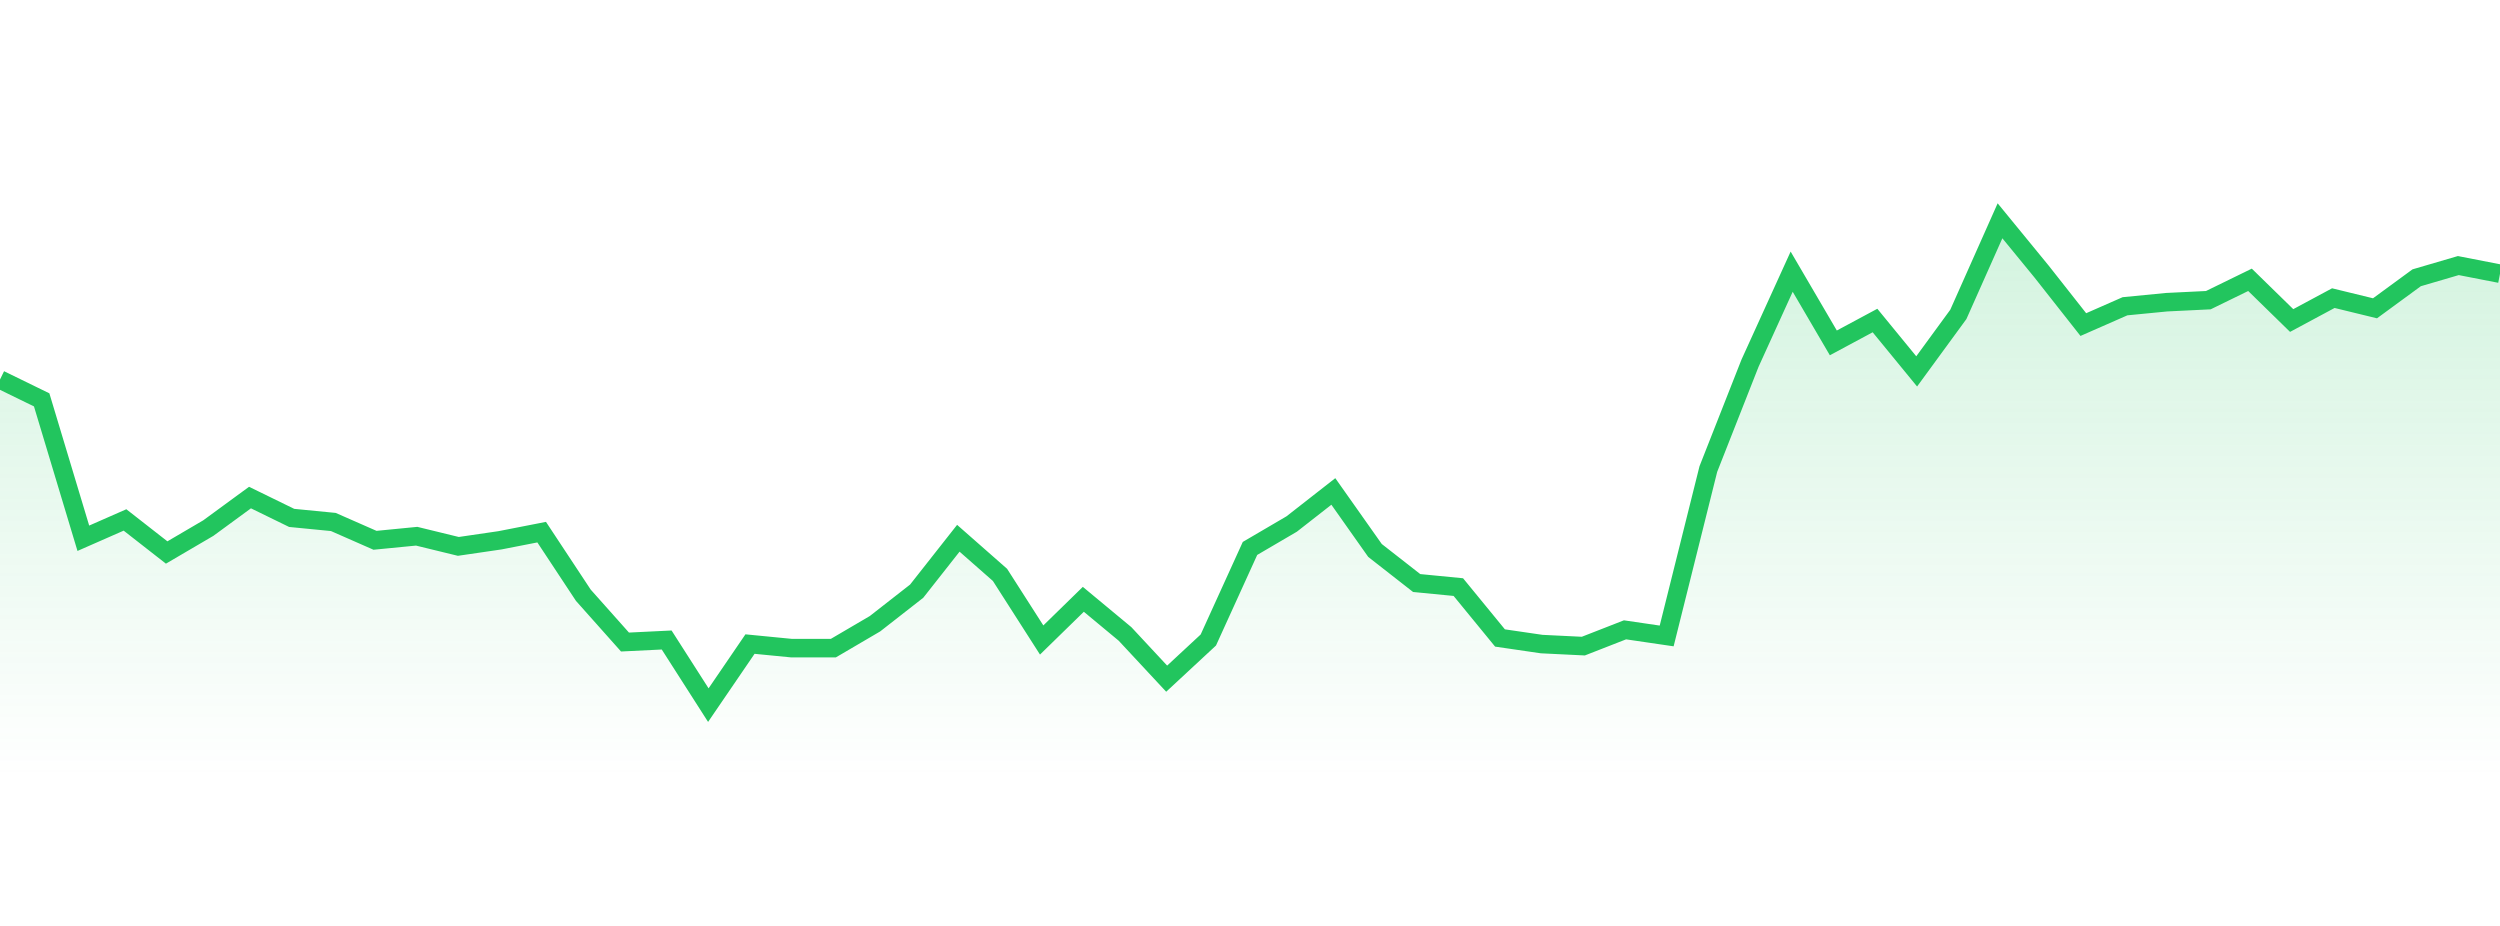
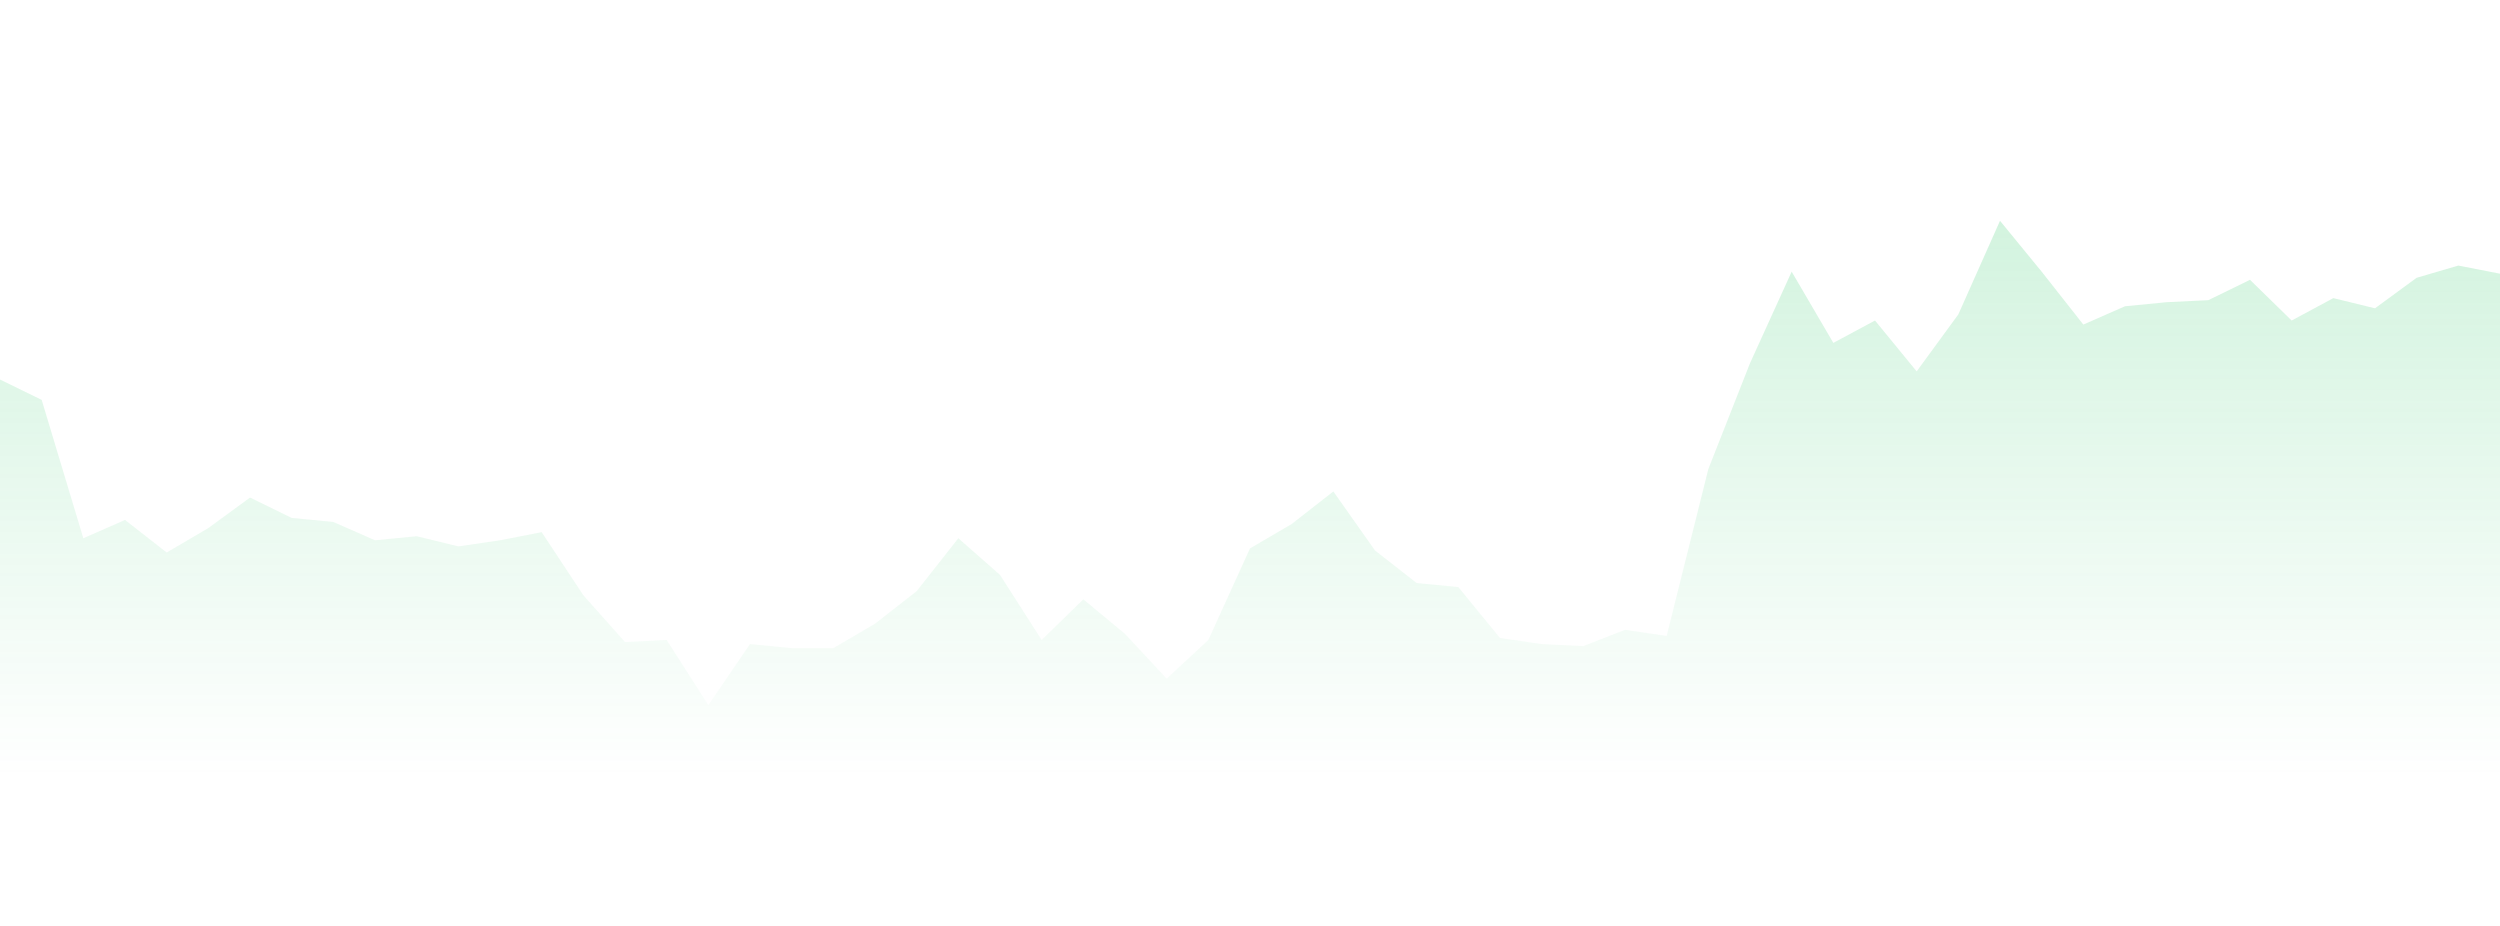
<svg xmlns="http://www.w3.org/2000/svg" width="135" height="50" viewBox="0 0 135 50" style="background: transparent">
  <defs>
    <linearGradient id="gradient" x1="0" x2="0" y1="0" y2="1">
      <stop offset="0%" stop-color="rgba(34, 197, 94, 0.2)" />
      <stop offset="100%" stop-color="rgba(34, 197, 94, 0)" />
    </linearGradient>
  </defs>
  <path d="M 0,20.495 L 2.25,21.593 L 4.5,29.066 L 6.75,28.077 L 9,29.835 L 11.25,28.516 L 13.5,26.868 L 15.75,27.967 L 18,28.187 L 20.25,29.176 L 22.5,28.956 L 24.75,29.505 L 27,29.176 L 29.25,28.736 L 31.5,32.143 L 33.75,34.67 L 36,34.56 L 38.25,38.077 L 40.5,34.78 L 42.75,35 L 45,35 L 47.25,33.681 L 49.5,31.923 L 51.75,29.066 L 54,31.044 L 56.25,34.56 L 58.5,32.363 L 60.75,34.231 L 63,36.648 L 65.25,34.56 L 67.5,29.615 L 69.75,28.297 L 72,26.538 L 74.25,29.725 L 76.5,31.484 L 78.75,31.703 L 81,34.451 L 83.25,34.78 L 85.5,34.89 L 87.75,34.011 L 90,34.341 L 92.25,25.33 L 94.5,19.615 L 96.75,14.67 L 99,18.516 L 101.25,17.308 L 103.5,20.055 L 105.75,16.978 L 108,11.923 L 110.25,14.67 L 112.5,17.527 L 114.75,16.538 L 117,16.319 L 119.25,16.209 L 121.5,15.11 L 123.75,17.308 L 126,16.099 L 128.25,16.648 L 130.5,15 L 132.75,14.341 L 135,14.78 L 135,42 L 0,42 Z" fill="url(#gradient)" style="mix-blend-mode: normal" />
-   <path d="M 0,20.495 L 2.25,21.593 L 4.5,29.066 L 6.75,28.077 L 9,29.835 L 11.25,28.516 L 13.5,26.868 L 15.75,27.967 L 18,28.187 L 20.25,29.176 L 22.5,28.956 L 24.75,29.505 L 27,29.176 L 29.25,28.736 L 31.5,32.143 L 33.75,34.67 L 36,34.56 L 38.25,38.077 L 40.5,34.78 L 42.75,35 L 45,35 L 47.25,33.681 L 49.5,31.923 L 51.75,29.066 L 54,31.044 L 56.25,34.56 L 58.5,32.363 L 60.75,34.231 L 63,36.648 L 65.25,34.56 L 67.5,29.615 L 69.75,28.297 L 72,26.538 L 74.25,29.725 L 76.5,31.484 L 78.75,31.703 L 81,34.451 L 83.25,34.78 L 85.5,34.89 L 87.75,34.011 L 90,34.341 L 92.25,25.33 L 94.5,19.615 L 96.75,14.67 L 99,18.516 L 101.25,17.308 L 103.5,20.055 L 105.75,16.978 L 108,11.923 L 110.25,14.67 L 112.5,17.527 L 114.75,16.538 L 117,16.319 L 119.25,16.209 L 121.5,15.11 L 123.75,17.308 L 126,16.099 L 128.25,16.648 L 130.5,15 L 132.75,14.341 L 135,14.78" stroke="#22c55e" stroke-width="1" fill="none" />
</svg>